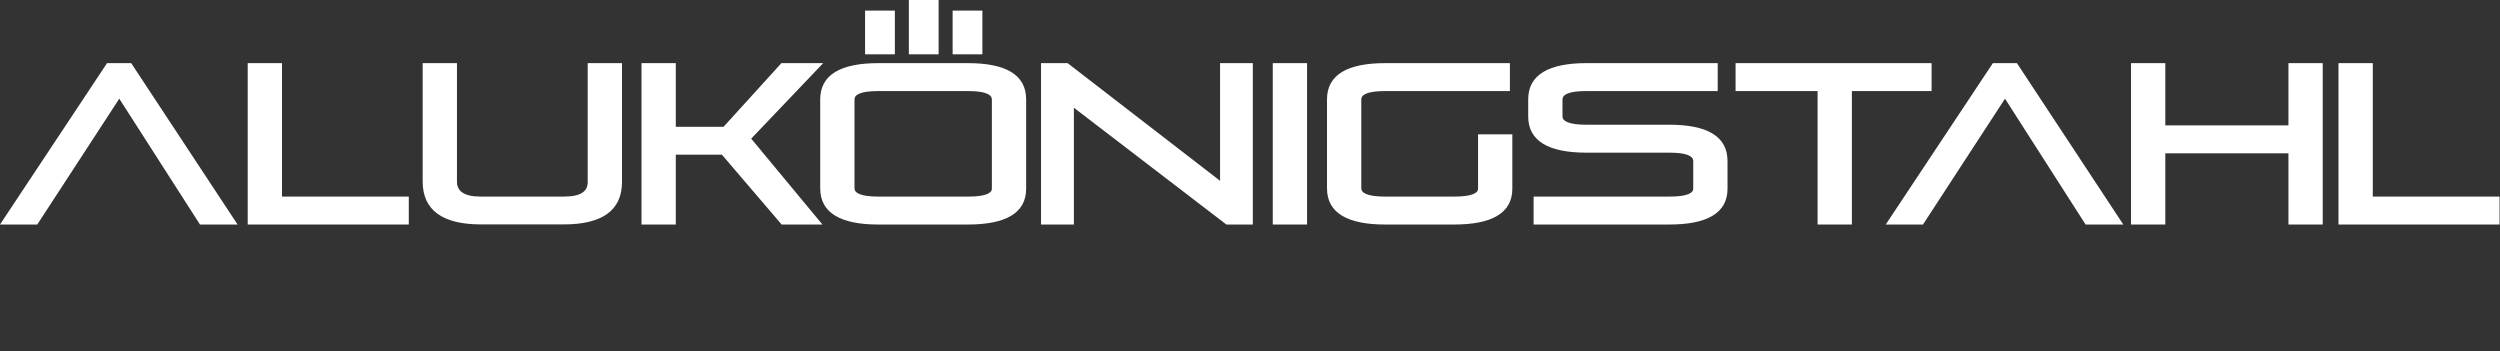
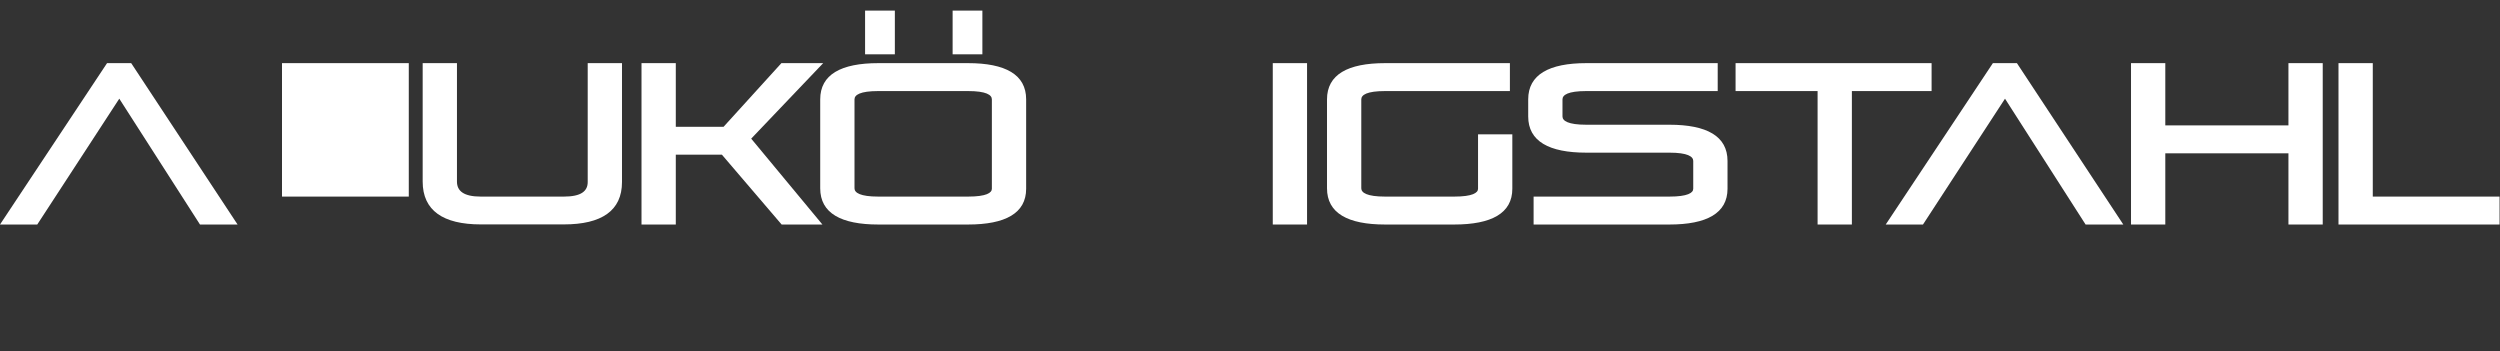
<svg xmlns="http://www.w3.org/2000/svg" width="363" height="51" viewBox="0 0 363 51" fill="none">
  <rect x="0" y="0" width="363" height="51" fill="#333333" stroke="none" />
  <path d="M29.037 32.6L17.32 14.329L5.41 32.6H0L15.543 9.168H19.049L34.496 32.6H29.037Z" fill="white" />
-   <path d="M40.947 9.168V28.545H59.355V32.6H35.969V9.168H40.947Z" fill="white" />
+   <path d="M40.947 9.168V28.545H59.355V32.6V9.168H40.947Z" fill="white" />
  <path d="M85.335 26.445V9.168H90.314V26.43C90.314 30.597 87.353 32.584 81.878 32.584H69.808C64.334 32.584 61.372 30.565 61.372 26.365V9.168H66.351V26.365C66.351 27.728 67.327 28.545 69.808 28.545H81.878C84.375 28.545 85.335 27.76 85.335 26.43" fill="white" />
  <path d="M250.836 23.368V27.407C250.836 30.965 247.811 32.6 242.4 32.6H222.679V28.545H242.4C245.057 28.545 245.858 28 245.858 27.407V23.368C245.858 22.727 245.041 22.166 242.4 22.166H230.331C224.92 22.166 221.895 20.515 221.895 16.909V14.425C221.895 10.835 224.92 9.168 230.331 9.168H249.411V13.223H230.331C227.673 13.223 226.873 13.784 226.873 14.425V16.909C226.873 17.55 227.689 18.111 230.331 18.111H242.4C247.811 18.111 250.836 19.762 250.836 23.368Z" fill="white" />
  <path d="M280.466 9.168V13.223H268.892V32.6H263.914V13.223H252.005V9.168H280.466Z" fill="white" />
  <path d="M302.828 32.6L291.127 14.329L279.217 32.6H273.807L289.366 9.168H292.856L308.303 32.6H302.828Z" fill="white" />
  <path d="M314.402 22.262V32.6H309.423V9.168H314.402V18.207H332.282V9.168H337.26V32.6H332.282V22.262H314.402Z" fill="white" />
  <path d="M344.527 9.168V28.545H362.936V32.6H339.549V9.168H344.527Z" fill="white" />
  <path d="M93.147 9.168H98.125V18.416H105.057L113.46 9.168H119.527L109.074 20.131L119.415 32.6H113.493L104.817 22.455H98.125V32.6H93.147V9.168Z" fill="white" />
-   <path d="M155.928 32.6H151.158V9.168H155.016L177.154 26.253V9.168H181.908V32.6H178.066L155.928 15.643V32.6Z" fill="white" />
  <path d="M189.784 9.168H184.806V32.6H189.784V9.168Z" fill="white" />
  <path d="M219.59 19.506V27.407C219.59 30.965 216.564 32.6 211.154 32.6H201.117C195.707 32.6 192.681 30.949 192.681 27.343V14.425C192.681 10.819 195.707 9.168 201.117 9.168H219.237V13.223H201.117C198.46 13.223 197.659 13.784 197.659 14.425V27.343C197.659 27.984 198.476 28.545 201.117 28.545H211.154C213.811 28.545 214.611 28 214.611 27.407V19.506H219.59Z" fill="white" />
-   <path d="M136.287 0H131.965V7.886H136.287V0Z" fill="white" />
  <path d="M129.932 1.539H125.61V7.886H129.932V1.539Z" fill="white" />
  <path d="M142.642 1.539H138.32V7.886H142.642V1.539Z" fill="white" />
  <path d="M144.019 27.407V14.425C144.019 13.784 143.202 13.223 140.561 13.223H127.531C124.874 13.223 124.073 13.784 124.073 14.425V27.343C124.073 27.984 124.89 28.545 127.531 28.545H140.561C143.218 28.545 144.019 28 144.019 27.407ZM127.531 9.168H140.561C145.972 9.168 148.997 10.819 148.997 14.425V27.407C148.997 30.965 145.972 32.6 140.561 32.6H127.531C122.12 32.6 119.095 30.949 119.095 27.343V14.425C119.095 10.819 122.12 9.168 127.531 9.168Z" fill="white" />
</svg>